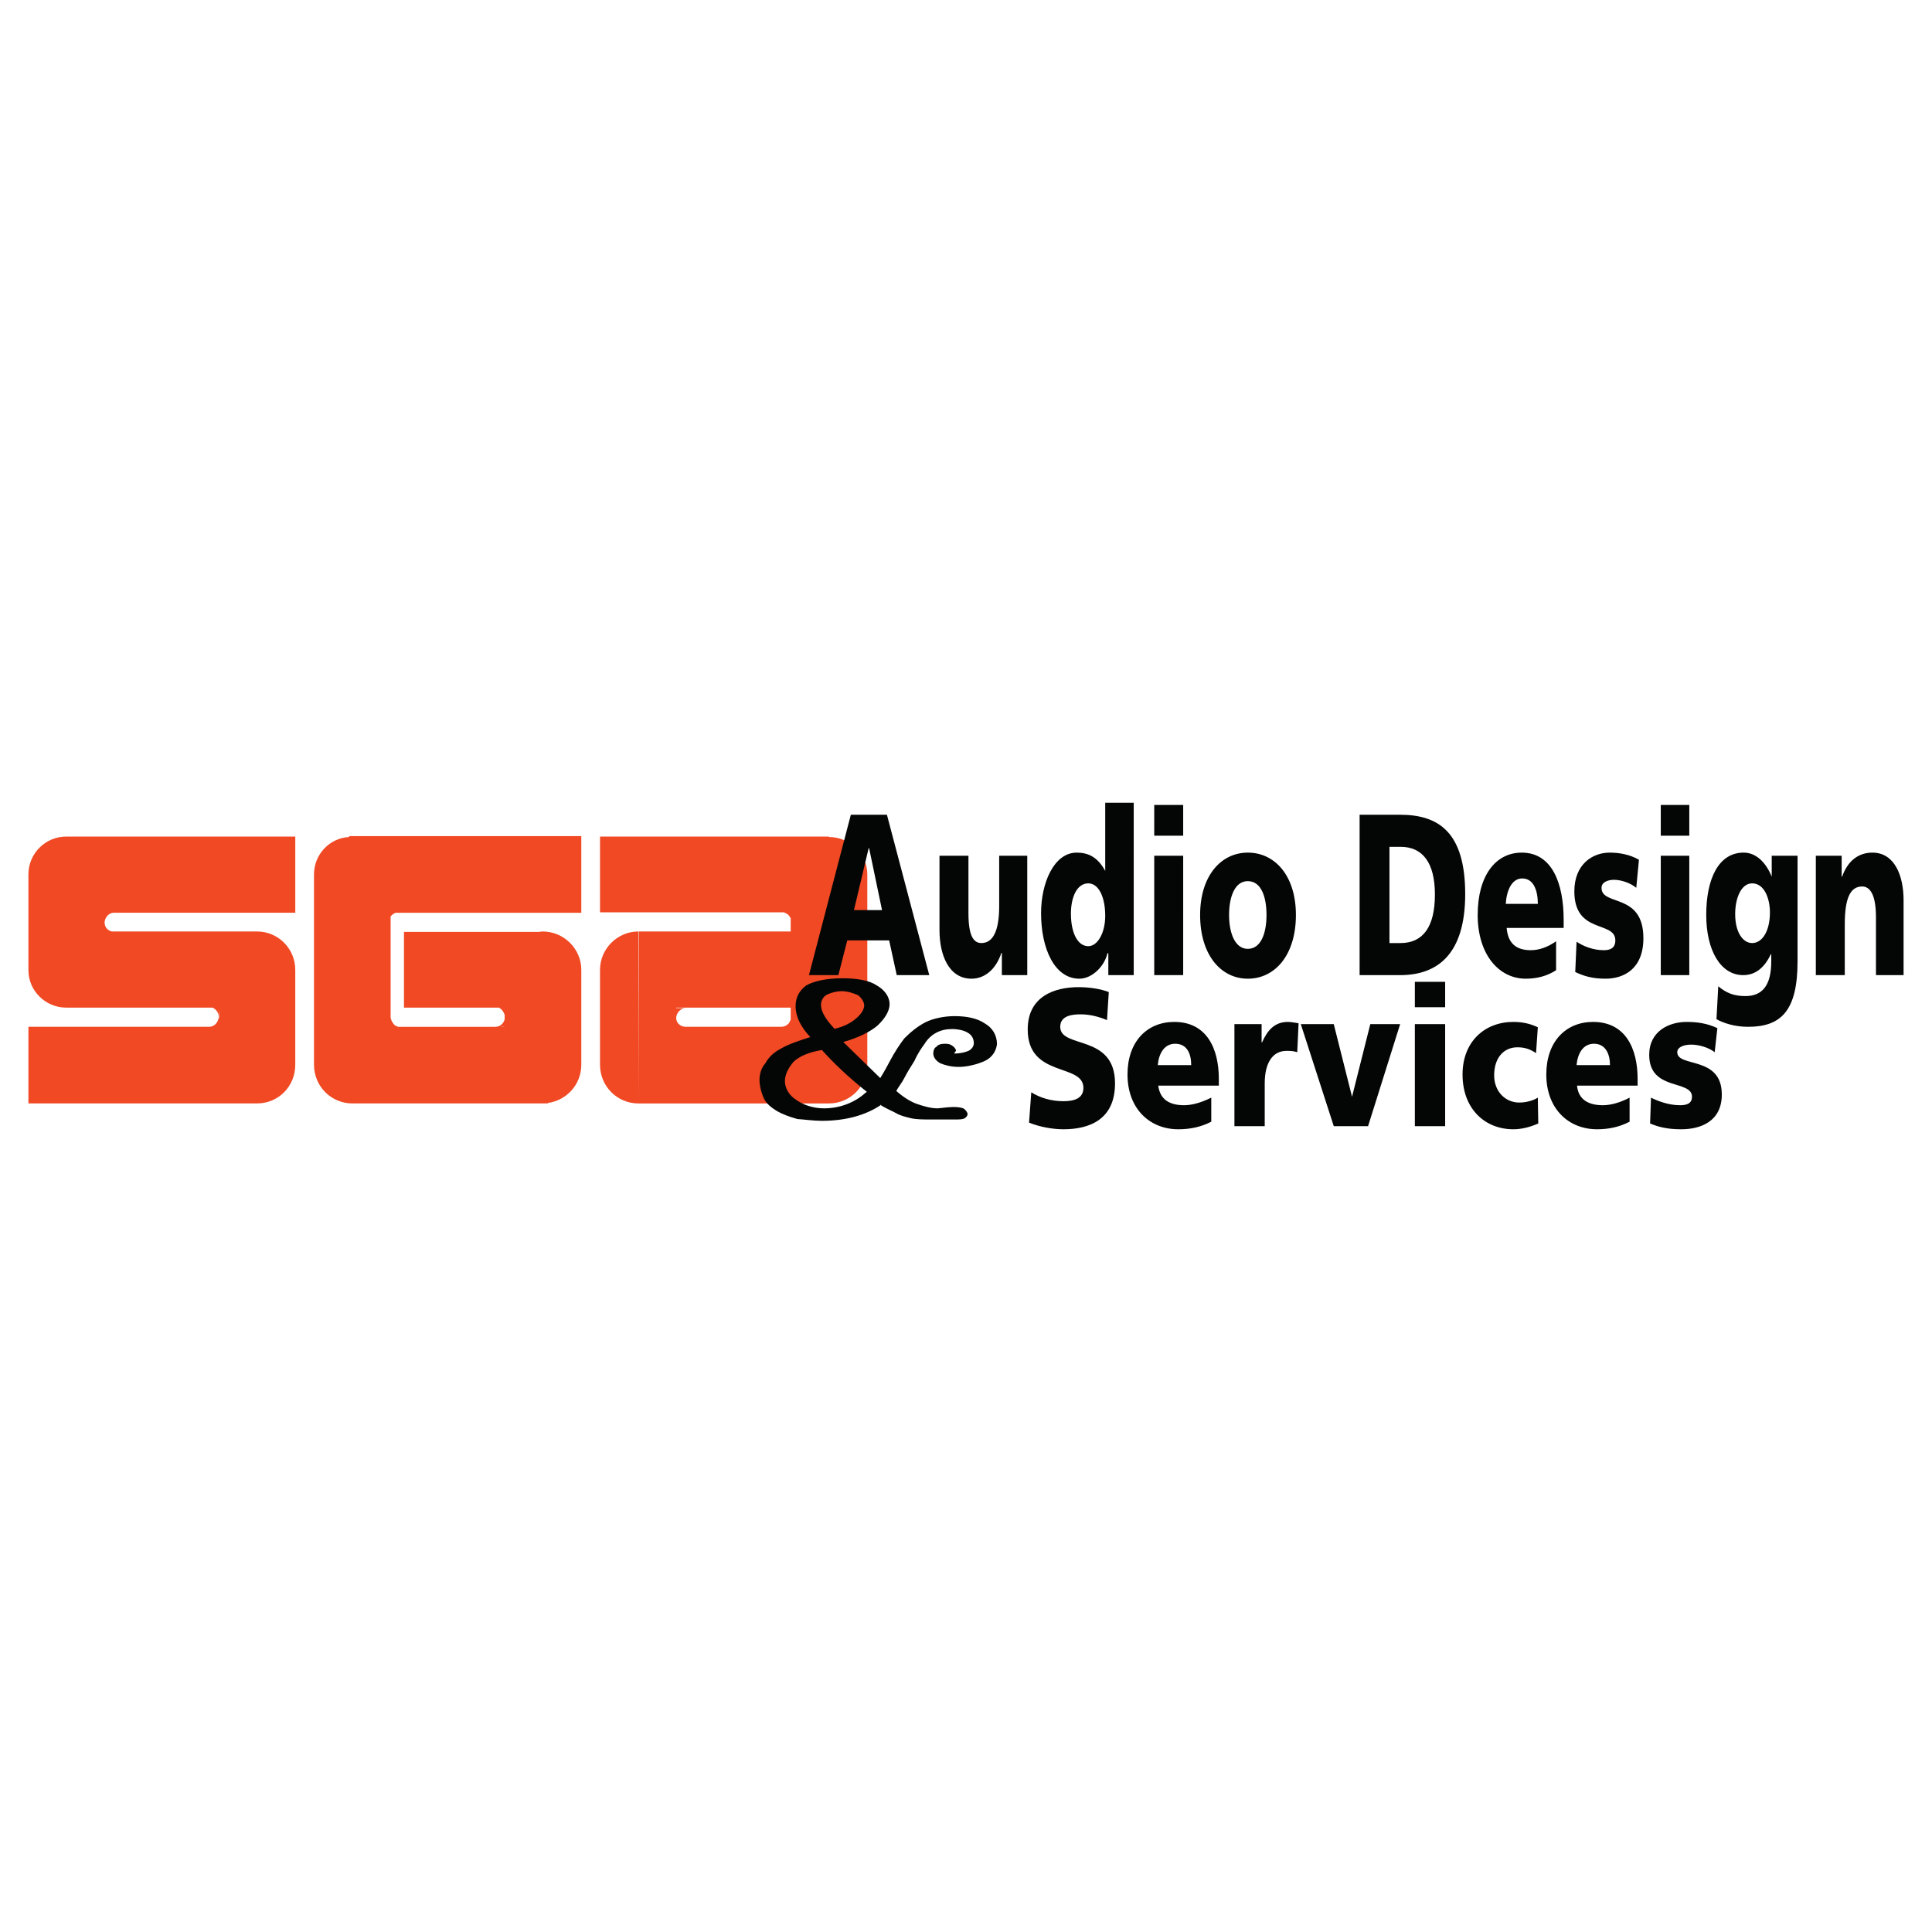
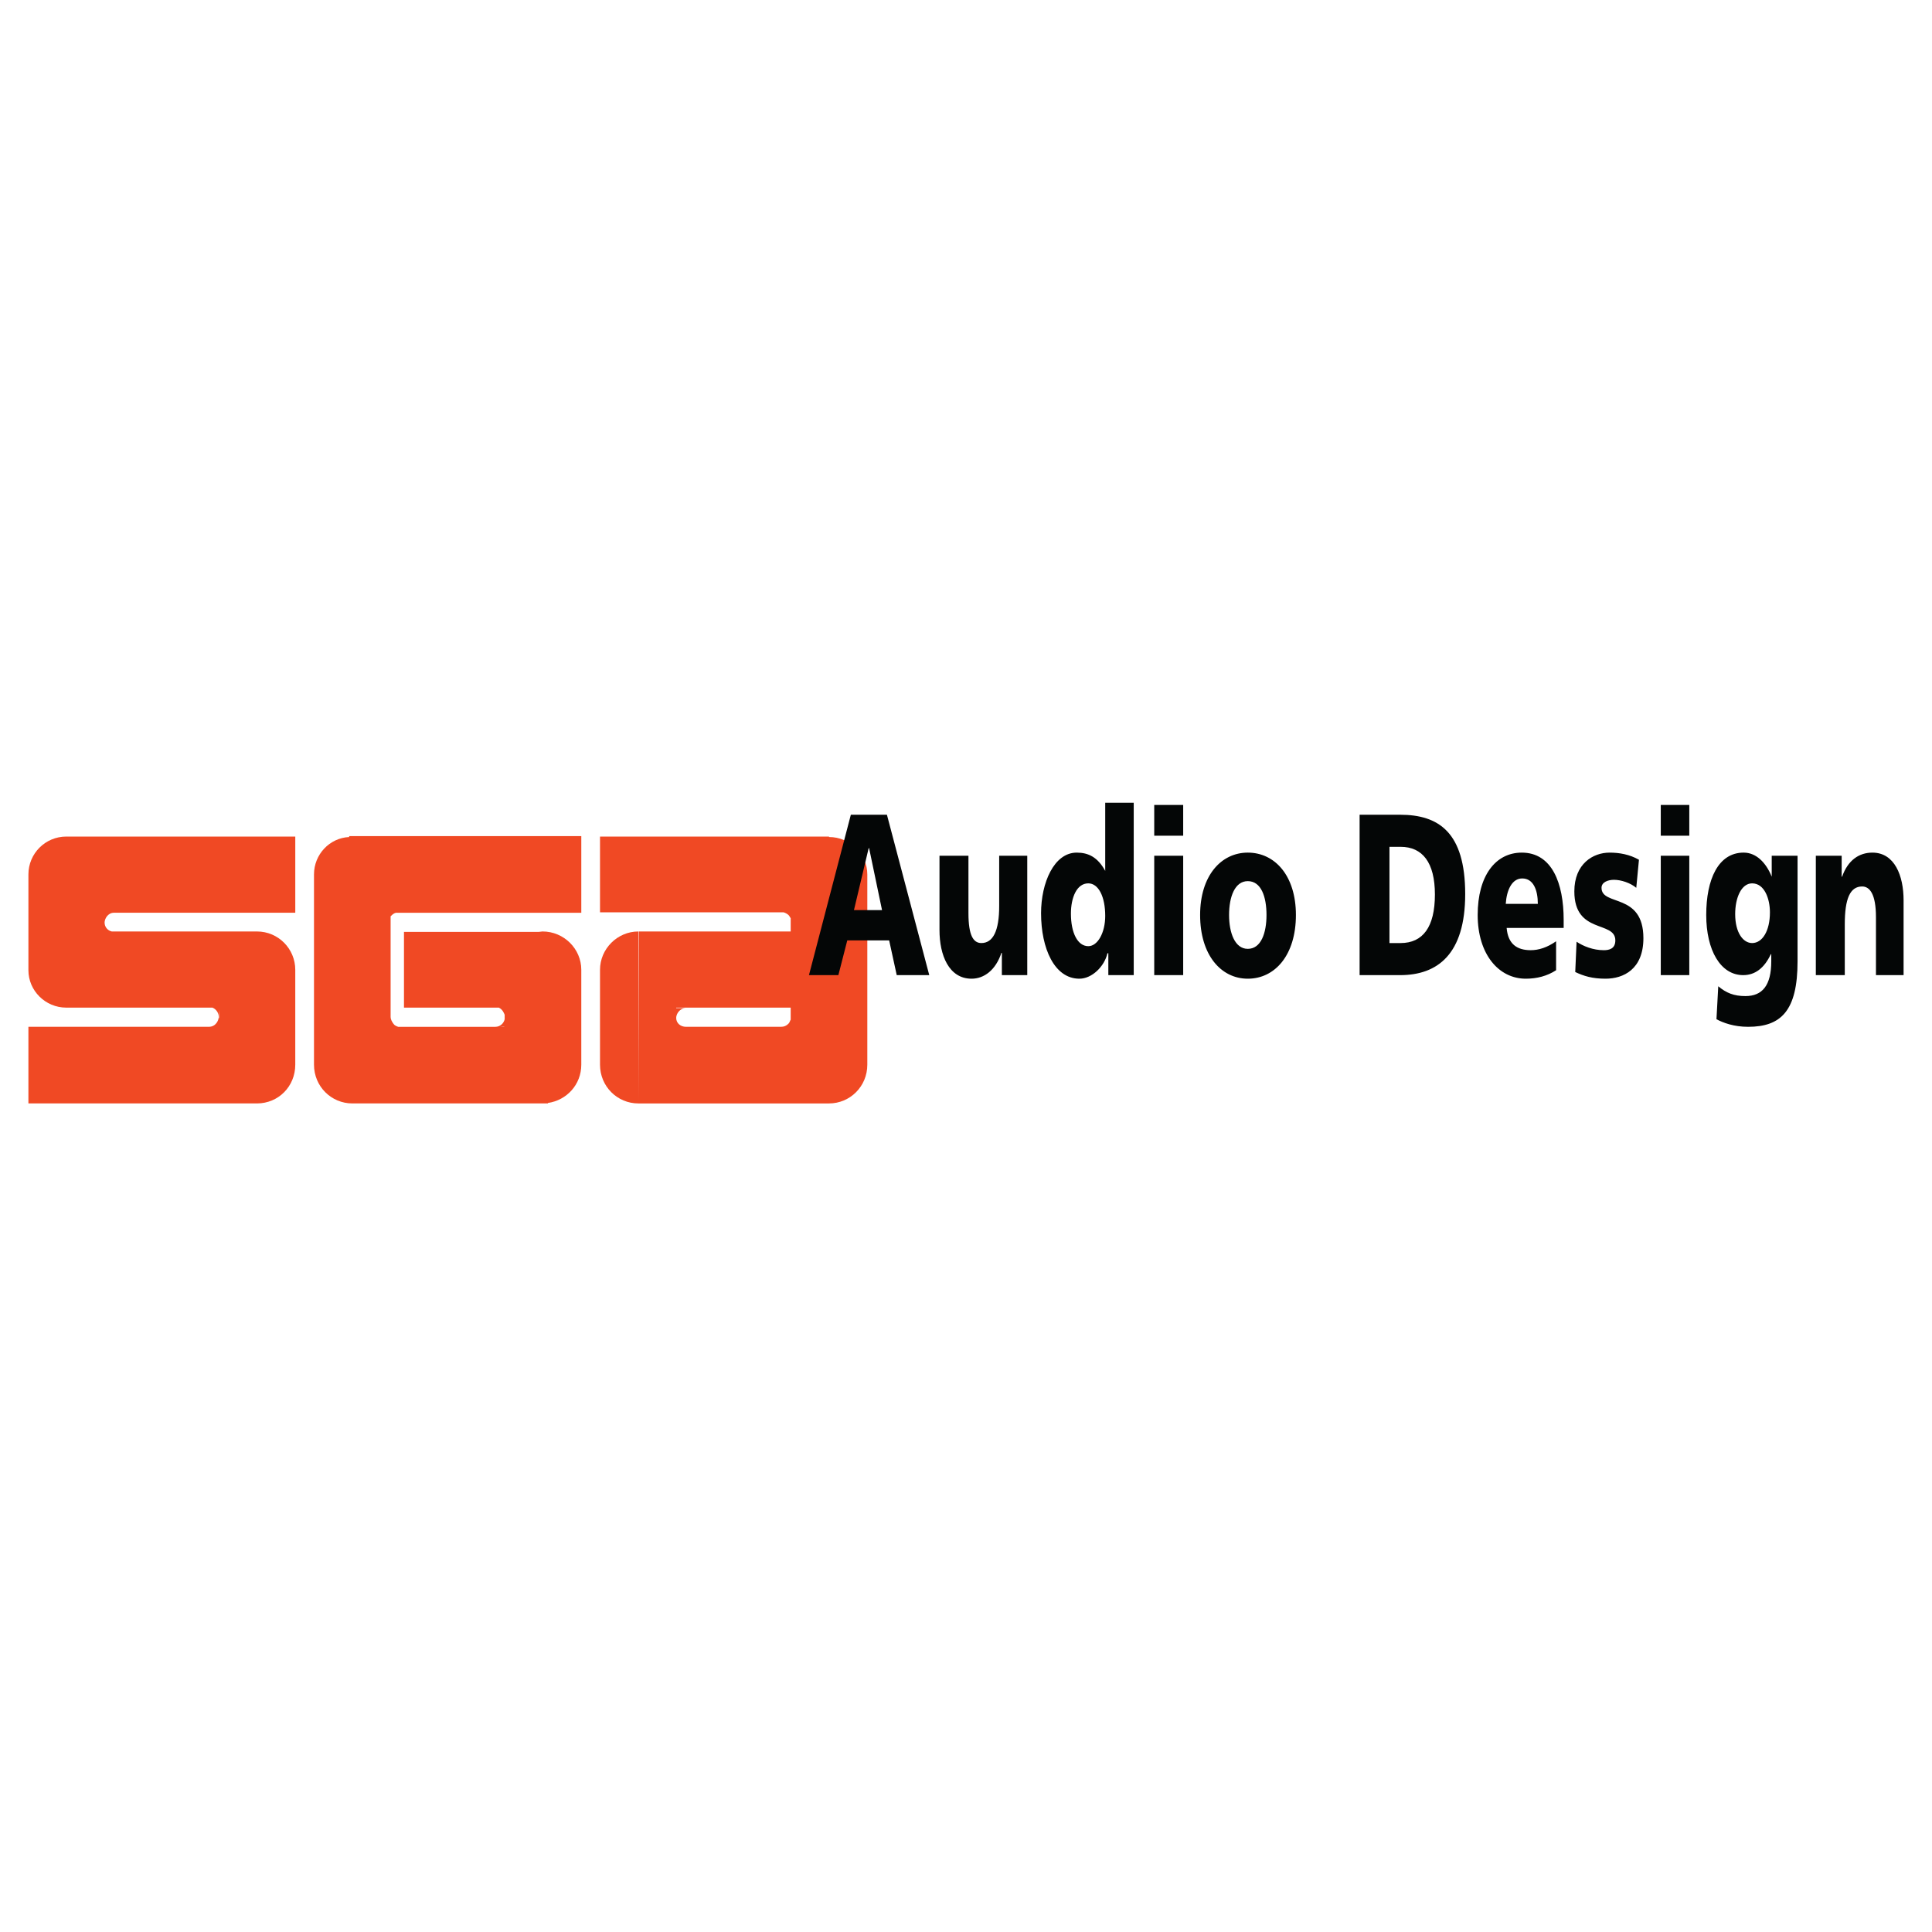
<svg xmlns="http://www.w3.org/2000/svg" version="1.0" id="Layer_1" x="0px" y="0px" width="192.756px" height="192.756px" viewBox="0 0 192.756 192.756" enable-background="new 0 0 192.756 192.756" xml:space="preserve">
  <g>
    <polygon fill-rule="evenodd" clip-rule="evenodd" fill="#FFFFFF" points="0,0 192.756,0 192.756,192.756 0,192.756 0,0  " />
    <path fill-rule="evenodd" clip-rule="evenodd" fill="#F04924" d="M6.613,83.465L6.613,83.465L6.613,83.465z M25.637,92.933   L25.637,92.933L25.637,92.933z M25.637,92.933c2.134,0,3.822,1.733,3.822,3.822v9.467c0,2.178-1.688,3.867-3.822,3.867H2.834   v-7.645h19.024c-0.222,0-0.4,0-0.533,0c-0.178,0-0.311,0-0.489,0c0.711,0,0.978-0.668,0.978-0.934   c0.044-0.445-0.267-0.846-0.622-0.979H6.613c-2.089,0-3.778-1.689-3.778-3.733v-9.556c0-2.089,1.689-3.778,3.778-3.778h22.847   v7.601H10.436c0,0.356,0,0.534,0,0.978v0.444c0,0.089,0,0.133,0,0.222v0.223c0-0.045,0-0.133,0-0.223v-0.222   c0-0.133,0-0.311,0-0.444v-0.978c0.178,0,0.311,0,0.444,0c0.178,0,0.312,0,0.489,0c-0.623,0-0.934,0.622-0.934,0.978   c0,0.444,0.311,0.8,0.711,0.889H25.637L25.637,92.933z M21.859,100.711v0.979c0-0.045,0-0.09-0.044-0.178   C21.814,101.244,21.859,100.934,21.859,100.711L21.859,100.711z" />
    <path fill-rule="evenodd" clip-rule="evenodd" fill="#F04924" d="M63.686,92.933L63.686,92.933L63.686,92.933z M63.73,92.978   l-0.044-0.044L63.73,92.978L63.73,92.978z M67.464,102.445v-1.912h11.423v1.201c-0.089,0.133-0.089,0.266-0.222,0.4   c-0.222,0.221-0.445,0.311-0.755,0.311h-9.468c-0.534,0-0.978-0.355-0.978-0.889c0-0.4,0.355-0.979,0.978-0.979   c-0.134,0-0.312,0-0.489,0c-0.133,0-0.311,0-0.489,0c0,0.311,0,0.533,0,0.979C67.464,101.867,67.464,102.178,67.464,102.445   L67.464,102.445z M63.686,110.09L63.686,110.09L63.686,110.09z M63.686,110.09c-2.089,0-3.823-1.689-3.823-3.867v-9.467   c0-2.089,1.734-3.822,3.823-3.822V110.09L63.686,110.09z M63.686,110.09H82.71c2.089,0,3.822-1.689,3.822-3.867V87.244   c0-2.045-1.733-3.734-3.822-3.734v-0.044H59.863v7.556h18.313c0.178,0.044,0.4,0.178,0.489,0.267   c0.133,0.134,0.133,0.222,0.222,0.312v1.333H63.73v0.044L63.686,110.09L63.686,110.09z M67.464,102.445h0.978   c-0.134,0-0.312,0-0.489,0H67.464L67.464,102.445z M78.887,102.445h-0.444C78.576,102.445,78.754,102.445,78.887,102.445   L78.887,102.445z M78.443,102.445H77.91C78.087,102.445,78.265,102.445,78.443,102.445L78.443,102.445z M82.71,110.09L82.71,110.09   L82.71,110.09z" />
    <path fill-rule="evenodd" clip-rule="evenodd" fill="#F04924" d="M50.351,101.244c-0.089-0.221-0.223-0.533-0.578-0.711h-9.468   v-7.556h13.424c0.133,0,0.267-0.044,0.4-0.044c2.134,0,3.867,1.733,3.867,3.822v9.467c0,2-1.467,3.557-3.333,3.822v0.045h-0.089   c-0.133,0-0.267,0-0.444,0c-0.133,0-0.267,0-0.4,0H35.594c-0.133,0-0.311,0-0.444,0c-2.089,0-3.823-1.689-3.823-3.867V87.244   c0-2,1.556-3.645,3.511-3.734v-0.089h23.158v7.645H39.505c-0.178,0.044-0.311,0.134-0.489,0.312l-0.045,0.044v11.023   c0-0.133,0-0.311,0-0.488c0-0.18,0-0.357,0-0.49c0,0.223,0.133,0.49,0.312,0.711c0.089,0.135,0.311,0.223,0.444,0.268h10.624   c-0.133-0.045-0.267,0-0.445,0c-0.133,0-0.311,0-0.489,0c0.489,0,0.845-0.355,0.934-0.756V101.244L50.351,101.244z" />
    <path fill-rule="evenodd" clip-rule="evenodd" fill="#040606" d="M80.71,97.289h2.934l0.889-3.467h4.178l0.756,3.467h3.245   l-4.223-16.001h-3.601L80.71,97.289L80.71,97.289z M88,90.799h-2.8l1.467-6.179h0.044L88,90.799L88,90.799z M102.49,85.376h-2.801   v5.023c0,2.489-0.622,3.689-1.778,3.689c-0.8,0-1.289-0.755-1.289-2.978v-5.734h-2.889V92.8c0,2.489,0.934,4.845,3.2,4.845   c1.245,0,2.4-0.845,2.979-2.578h0.044v2.223h2.534V85.376L102.49,85.376z M113.113,80.087h-2.845v6.801   c-0.756-1.378-1.689-1.822-2.845-1.822c-2.268,0-3.556,3.022-3.556,6.045c0,3.512,1.333,6.534,3.822,6.534   c1.244,0,2.489-1.2,2.8-2.534h0.089v2.178h2.534V80.087L113.113,80.087z M106.846,91.155c0-1.6,0.578-3.022,1.733-3.022   c1.022,0,1.689,1.333,1.689,3.245c0,1.688-0.756,3.022-1.689,3.022C107.513,94.4,106.846,93.066,106.846,91.155L106.846,91.155z    M115.158,97.289h2.889V85.376h-2.889V97.289L115.158,97.289z M115.158,83.376h2.889V80.31h-2.889V83.376L115.158,83.376z    M124.492,97.645c2.712,0,4.801-2.356,4.801-6.356c0-3.912-2.089-6.223-4.801-6.223c-2.667,0-4.756,2.311-4.756,6.223   C119.736,95.289,121.825,97.645,124.492,97.645L124.492,97.645z M124.492,94.667c-1.289,0-1.867-1.601-1.867-3.378   c0-1.822,0.578-3.378,1.867-3.378c1.334,0,1.867,1.556,1.867,3.378C126.359,93.066,125.826,94.667,124.492,94.667L124.492,94.667z    M135.648,97.289h4.045c3.734,0,6.49-2.089,6.49-8.09c0-6.179-2.667-7.912-6.49-7.912h-4.045V97.289L135.648,97.289z    M138.627,84.488h1.111c2.178,0,3.423,1.556,3.423,4.756c0,3.245-1.2,4.845-3.423,4.845h-1.111V84.488L138.627,84.488z    M156.007,92.578v-0.8c0-3.645-1.156-6.712-4.179-6.712c-2.622,0-4.4,2.311-4.4,6.223s2.09,6.356,4.801,6.356   c1.111,0,2.134-0.268,3.022-0.845v-2.889c-0.889,0.623-1.733,0.889-2.533,0.889c-1.378,0-2.268-0.622-2.4-2.222H156.007   L156.007,92.578z M150.229,90.177c0.089-1.378,0.622-2.534,1.645-2.534c1.111,0,1.556,1.156,1.556,2.534H150.229L150.229,90.177z    M157.162,96.978c0.845,0.399,1.689,0.667,3.022,0.667c1.778,0,3.778-0.933,3.778-4.045c0-4.578-4.178-3.156-4.178-5.022   c0-0.578,0.666-0.8,1.244-0.8c0.711,0,1.645,0.311,2.223,0.8l0.267-2.801c-0.934-0.533-1.956-0.711-2.934-0.711   c-1.645,0-3.512,1.111-3.512,3.867c0,4.312,4.09,2.89,4.09,4.89c0,0.845-0.622,0.978-1.156,0.978c-1.066,0-2.044-0.4-2.711-0.844   L157.162,96.978L157.162,96.978z M165.696,97.289h2.845V85.376h-2.845V97.289L165.696,97.289z M165.696,83.376h2.845V80.31h-2.845   V83.376L165.696,83.376z M179.343,85.376h-2.578v2.089c-0.578-1.422-1.556-2.4-2.801-2.4c-2.533,0-3.733,2.667-3.733,6.223   c0,3.512,1.422,6.001,3.689,6.001c1.155,0,2.089-0.667,2.756-2.089h0.044v0.711c0,2.399-0.889,3.468-2.578,3.468   c-1.155,0-1.911-0.312-2.711-0.979l-0.178,3.289c0.666,0.355,1.733,0.756,3.155,0.756c3.29,0,4.935-1.6,4.935-6.534V85.376   L179.343,85.376z M173.119,91.2c0-1.645,0.623-3.067,1.689-3.067c1.244,0,1.778,1.556,1.778,2.889c0,1.867-0.756,3.067-1.778,3.067   C173.92,94.088,173.119,93.066,173.119,91.2L173.119,91.2z M181.165,97.289h2.889v-5.067c0-2.578,0.533-3.778,1.733-3.778   c0.756,0,1.378,0.755,1.378,3.066v5.779h2.756v-7.467c0-2.445-0.889-4.756-3.111-4.756c-1.333,0-2.444,0.755-3.022,2.4h-0.044   v-2.089h-2.578V97.289L181.165,97.289z" />
-     <path fill-rule="evenodd" clip-rule="evenodd" fill="#040606" d="M102.668,112.002c1.066,0.443,2.4,0.666,3.422,0.666   c2.623,0,5.156-0.979,5.156-4.578c0-4.979-5.467-3.422-5.467-5.645c0-1.156,1.289-1.244,2.045-1.244   c0.889,0,1.777,0.221,2.622,0.576l0.178-2.799c-0.8-0.312-1.911-0.49-3.022-0.49c-2.355,0-5.067,0.891-5.067,4.223   c0,4.846,5.557,3.334,5.557,5.824c0,1.066-0.934,1.332-2.001,1.332c-1.244,0-2.355-0.355-3.2-0.889L102.668,112.002   L102.668,112.002z M121.603,108.312v-0.666c0-3.023-1.2-5.689-4.444-5.689c-2.712,0-4.668,1.955-4.668,5.244   c0,3.422,2.223,5.467,5.067,5.467c1.156,0,2.268-0.223,3.29-0.756v-2.4c-0.979,0.49-1.912,0.756-2.712,0.756   c-1.467,0-2.4-0.578-2.578-1.955H121.603L121.603,108.312z M115.514,106.268c0.089-1.111,0.622-2.133,1.733-2.133   c1.2,0,1.6,1.021,1.6,2.133H115.514L115.514,106.268z M129.56,102.09c-0.312-0.045-0.756-0.133-1.067-0.133   c-1.333,0-2.044,0.844-2.578,2.043h-0.044v-1.822h-2.712v10.18h3.023v-4.268c0-2,0.755-3.244,2.178-3.244   c0.355,0,0.667,0,1.066,0.133L129.56,102.09L129.56,102.09z M133.07,112.357h3.423l3.2-10.18h-2.978l-1.822,7.246l-1.823-7.246   h-3.289L133.07,112.357L133.07,112.357z M141.16,112.357h3.023v-10.18h-3.023V112.357L141.16,112.357z M141.16,100.488h3.023   v-2.533h-3.023V100.488L141.16,100.488z M153.429,102.49c-0.756-0.355-1.512-0.533-2.445-0.533c-2.844,0-5.066,1.955-5.066,5.244   c0,3.422,2.223,5.467,5.066,5.467c0.845,0,1.689-0.223,2.489-0.578l-0.044-2.578c-0.489,0.312-1.2,0.49-1.867,0.49   c-1.333,0-2.489-1.068-2.489-2.713c0-1.777,0.979-2.799,2.312-2.799c0.756,0,1.245,0.178,1.867,0.578L153.429,102.49   L153.429,102.49z M163.385,108.312v-0.666c0-3.023-1.199-5.689-4.444-5.689c-2.712,0-4.667,1.955-4.667,5.244   c0,3.422,2.222,5.467,5.066,5.467c1.156,0,2.223-0.223,3.245-0.756v-2.4c-0.934,0.49-1.867,0.756-2.667,0.756   c-1.467,0-2.444-0.578-2.578-1.955H163.385L163.385,108.312z M157.296,106.268c0.089-1.111,0.622-2.133,1.733-2.133   c1.155,0,1.6,1.021,1.6,2.133H157.296L157.296,106.268z M164.63,112.09c0.845,0.355,1.733,0.578,3.111,0.578   c1.956,0,4.045-0.801,4.045-3.467c0-3.912-4.445-2.666-4.445-4.223c0-0.533,0.712-0.756,1.378-0.756   c0.756,0,1.734,0.268,2.356,0.756l0.267-2.4c-1.022-0.488-2.045-0.621-3.067-0.621c-1.777,0-3.733,0.932-3.733,3.289   c0,3.645,4.267,2.443,4.267,4.178c0,0.711-0.577,0.844-1.2,0.844c-1.11,0-2.178-0.4-2.889-0.756L164.63,112.09L164.63,112.09z" />
-     <path fill-rule="evenodd" clip-rule="evenodd" fill="#040606" d="M87.91,110.225c-1.556,1.066-3.6,1.6-5.912,1.6   c-0.844,0-1.733-0.135-2.444-0.178c-0.8-0.223-1.512-0.49-2.045-0.801c-0.578-0.355-1.067-0.756-1.289-1.244   c-0.267-0.578-0.444-1.289-0.444-1.867s0.178-1.199,0.578-1.645c0.311-0.578,0.844-1.111,1.556-1.467   c0.755-0.445,1.822-0.801,2.934-1.156c-0.934-0.977-1.467-2.045-1.467-3.066c0-0.889,0.356-1.557,1.067-2.09   c0.711-0.4,1.956-0.711,3.601-0.711c1.467,0,2.711,0.223,3.422,0.711c0.8,0.445,1.289,1.156,1.289,1.867s-0.489,1.467-1.2,2.135   c-0.711,0.621-1.956,1.244-3.422,1.645l3.689,3.6c0.088-0.133,0.444-0.711,0.933-1.645s1.022-1.734,1.467-2.311   c0.578-0.578,1.245-1.156,2.089-1.602c0.8-0.4,1.911-0.621,2.934-0.621c1.2,0,2.267,0.221,2.978,0.711   c0.8,0.443,1.244,1.199,1.244,2.088c-0.089,0.713-0.488,1.334-1.244,1.689c-0.711,0.311-1.689,0.578-2.578,0.578   c-0.755,0-1.378-0.178-1.822-0.355c-0.4-0.223-0.711-0.578-0.711-0.979c0-0.266,0.088-0.578,0.311-0.666   c0.134-0.223,0.489-0.311,0.845-0.311c0.311,0,0.533,0.043,0.711,0.178c0.222,0.133,0.4,0.355,0.4,0.533   c0,0-0.133,0.133-0.178,0.266c0.622,0,1.111-0.133,1.422-0.266c0.355-0.178,0.533-0.49,0.533-0.756   c0-0.488-0.222-0.846-0.622-1.066c-0.356-0.223-0.978-0.355-1.556-0.355c-1.156,0-2.134,0.488-2.756,1.51   c-0.267,0.355-0.667,0.934-0.978,1.645c-0.4,0.623-0.8,1.289-1.022,1.734s-0.622,0.934-0.8,1.289   c0.711,0.623,1.422,1.066,2.044,1.289c0.667,0.223,1.378,0.445,2.089,0.445c0.711-0.09,1.333-0.135,1.511-0.135   c0.489,0,0.889,0.045,1.111,0.178c0.134,0.09,0.356,0.355,0.356,0.533c0,0.135-0.089,0.268-0.267,0.4   c-0.223,0.133-0.534,0.133-0.889,0.133h-2.623c-0.711,0-1.333,0-1.911-0.133c-0.534-0.133-1.067-0.266-1.422-0.488   c-0.4-0.223-1.067-0.488-1.6-0.844H87.91L87.91,110.225z M86.488,108.934c-1.911-1.51-3.422-2.977-4.489-4.178   c-1.289,0.223-2.267,0.623-2.845,1.201c-0.489,0.578-0.844,1.244-0.844,1.91c0,0.711,0.444,1.424,1.066,1.822   c0.711,0.535,1.734,0.891,2.845,0.891c1.645,0,3.111-0.623,4.134-1.557L86.488,108.934L86.488,108.934z M83.332,102.623   c0.8-0.178,1.512-0.533,2.045-0.979c0.533-0.443,0.845-0.934,0.845-1.334c0-0.355-0.312-0.799-0.623-1.021   c-0.489-0.223-1.067-0.4-1.645-0.4c-0.444,0-0.978,0.133-1.378,0.312c-0.4,0.178-0.667,0.576-0.667,1.066   c0,0.666,0.489,1.467,1.378,2.4L83.332,102.623L83.332,102.623z" />
  </g>
</svg>